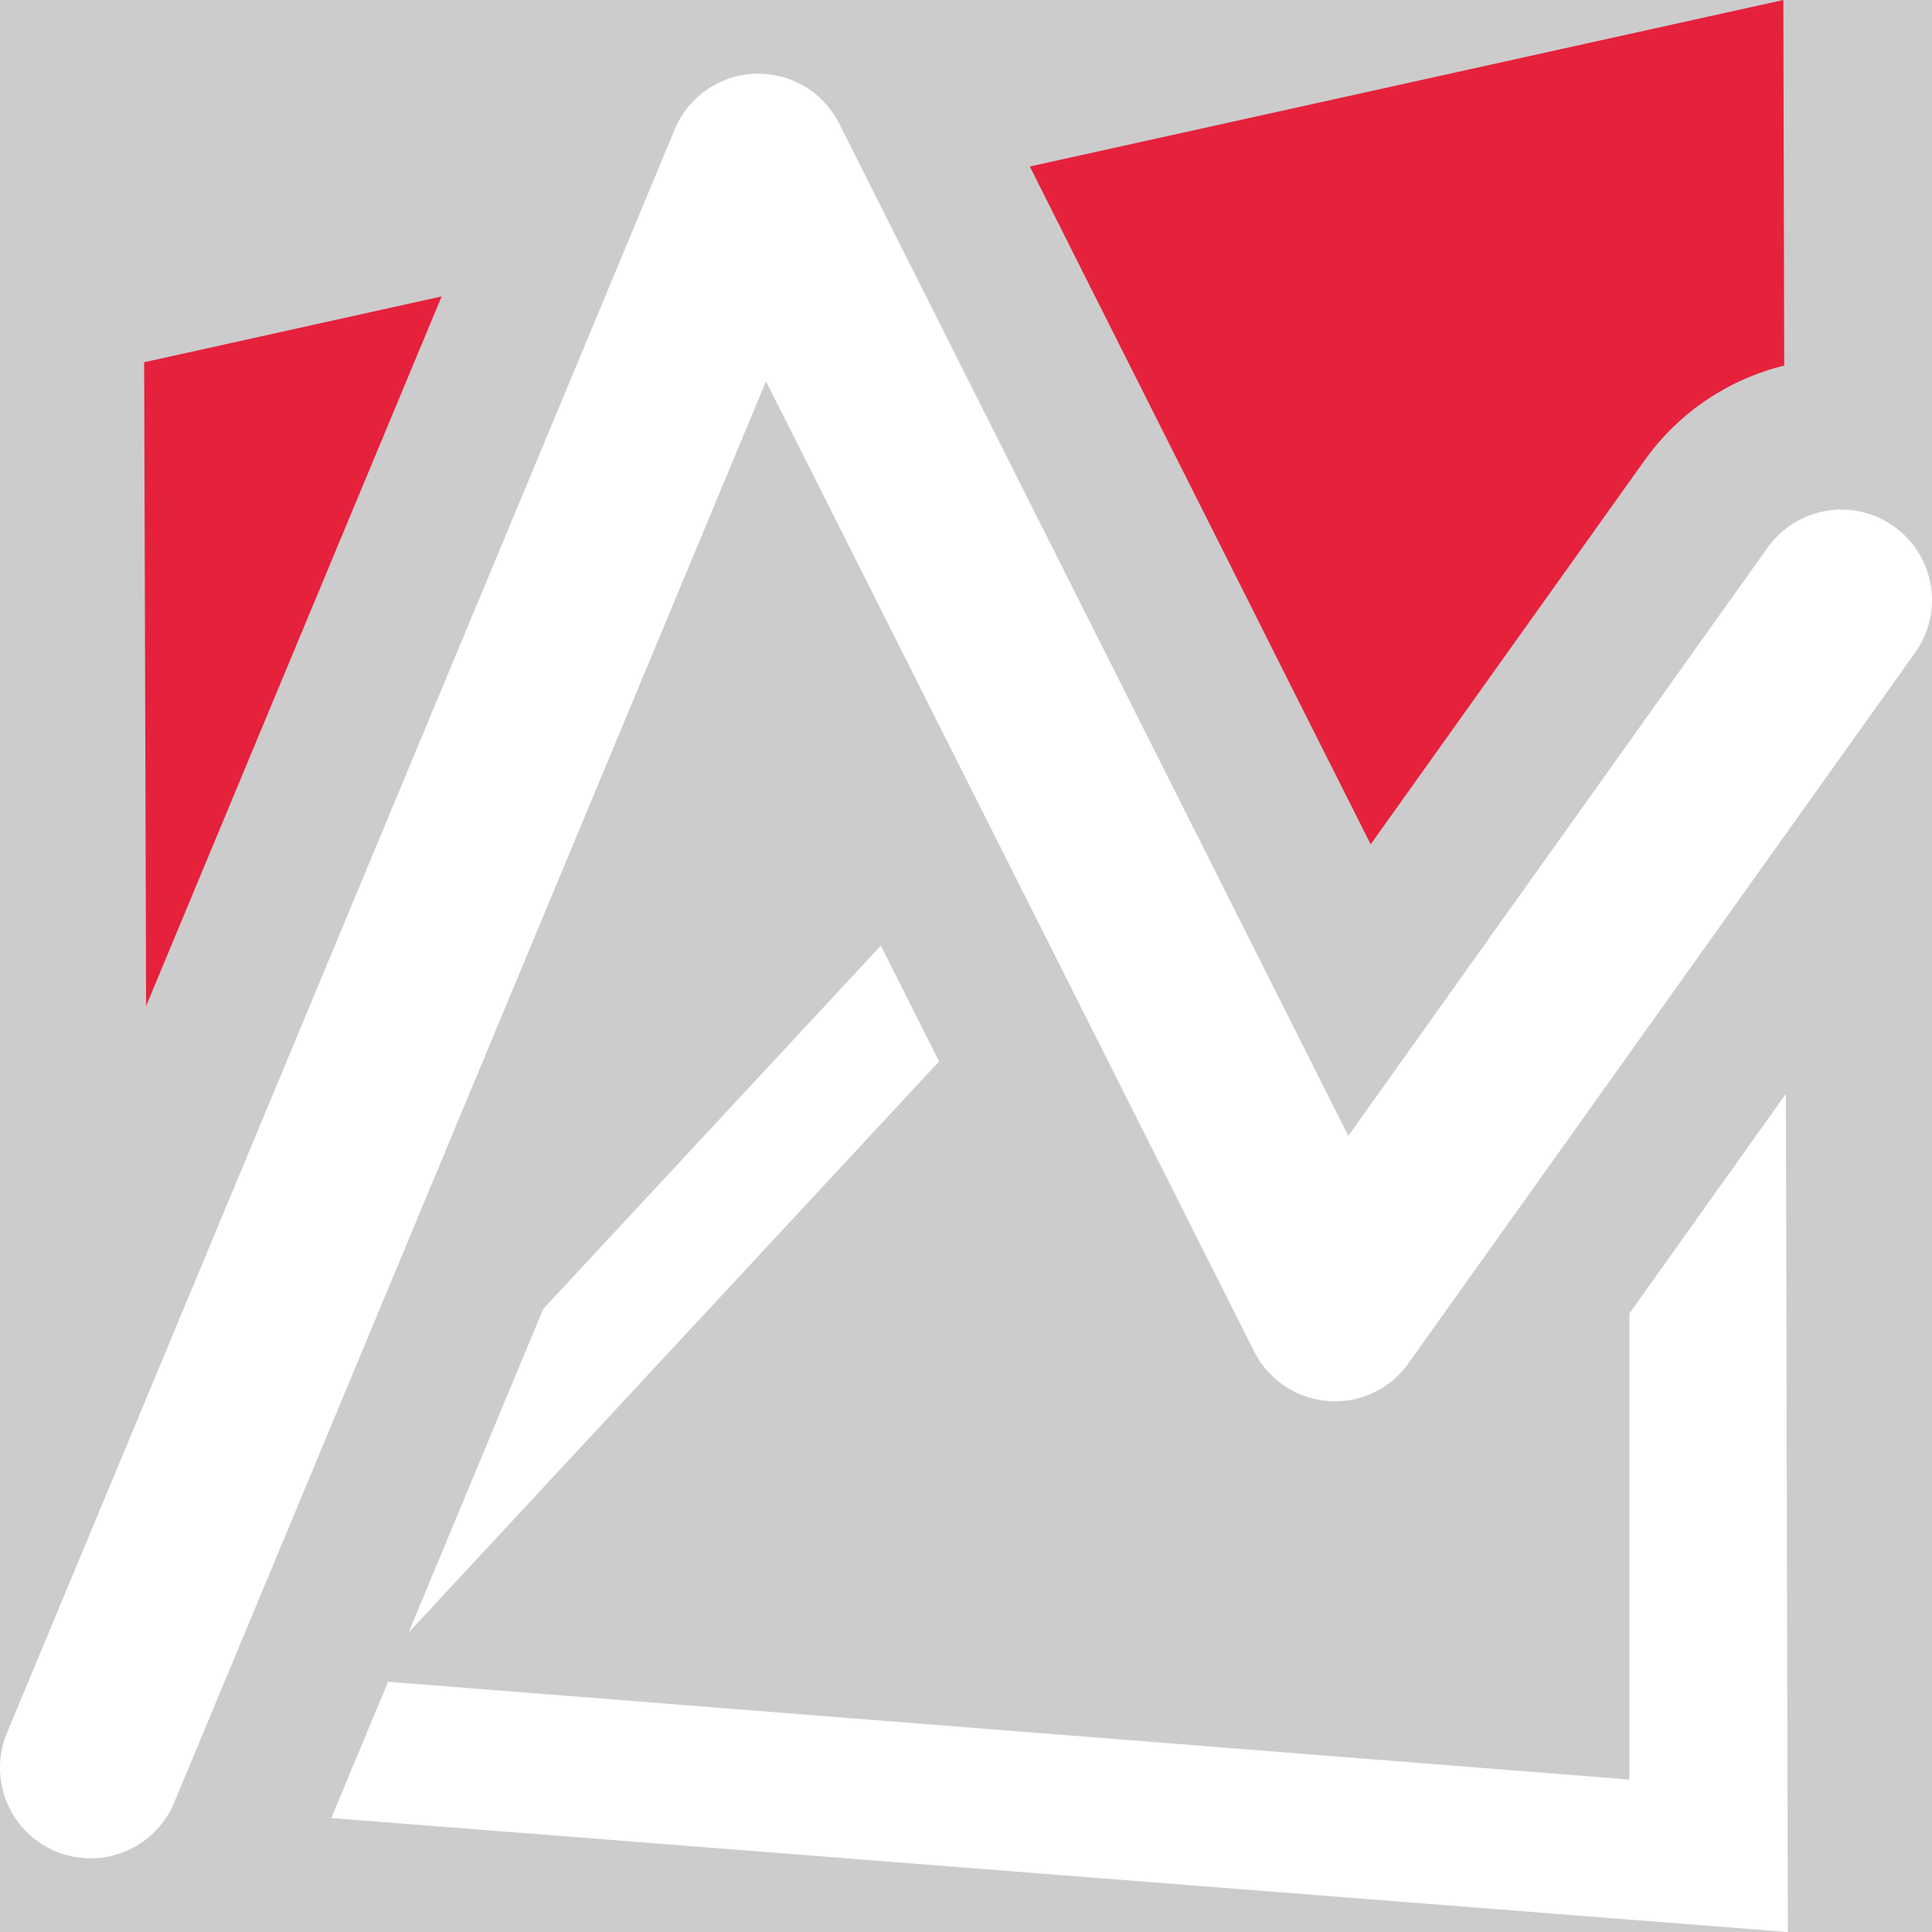
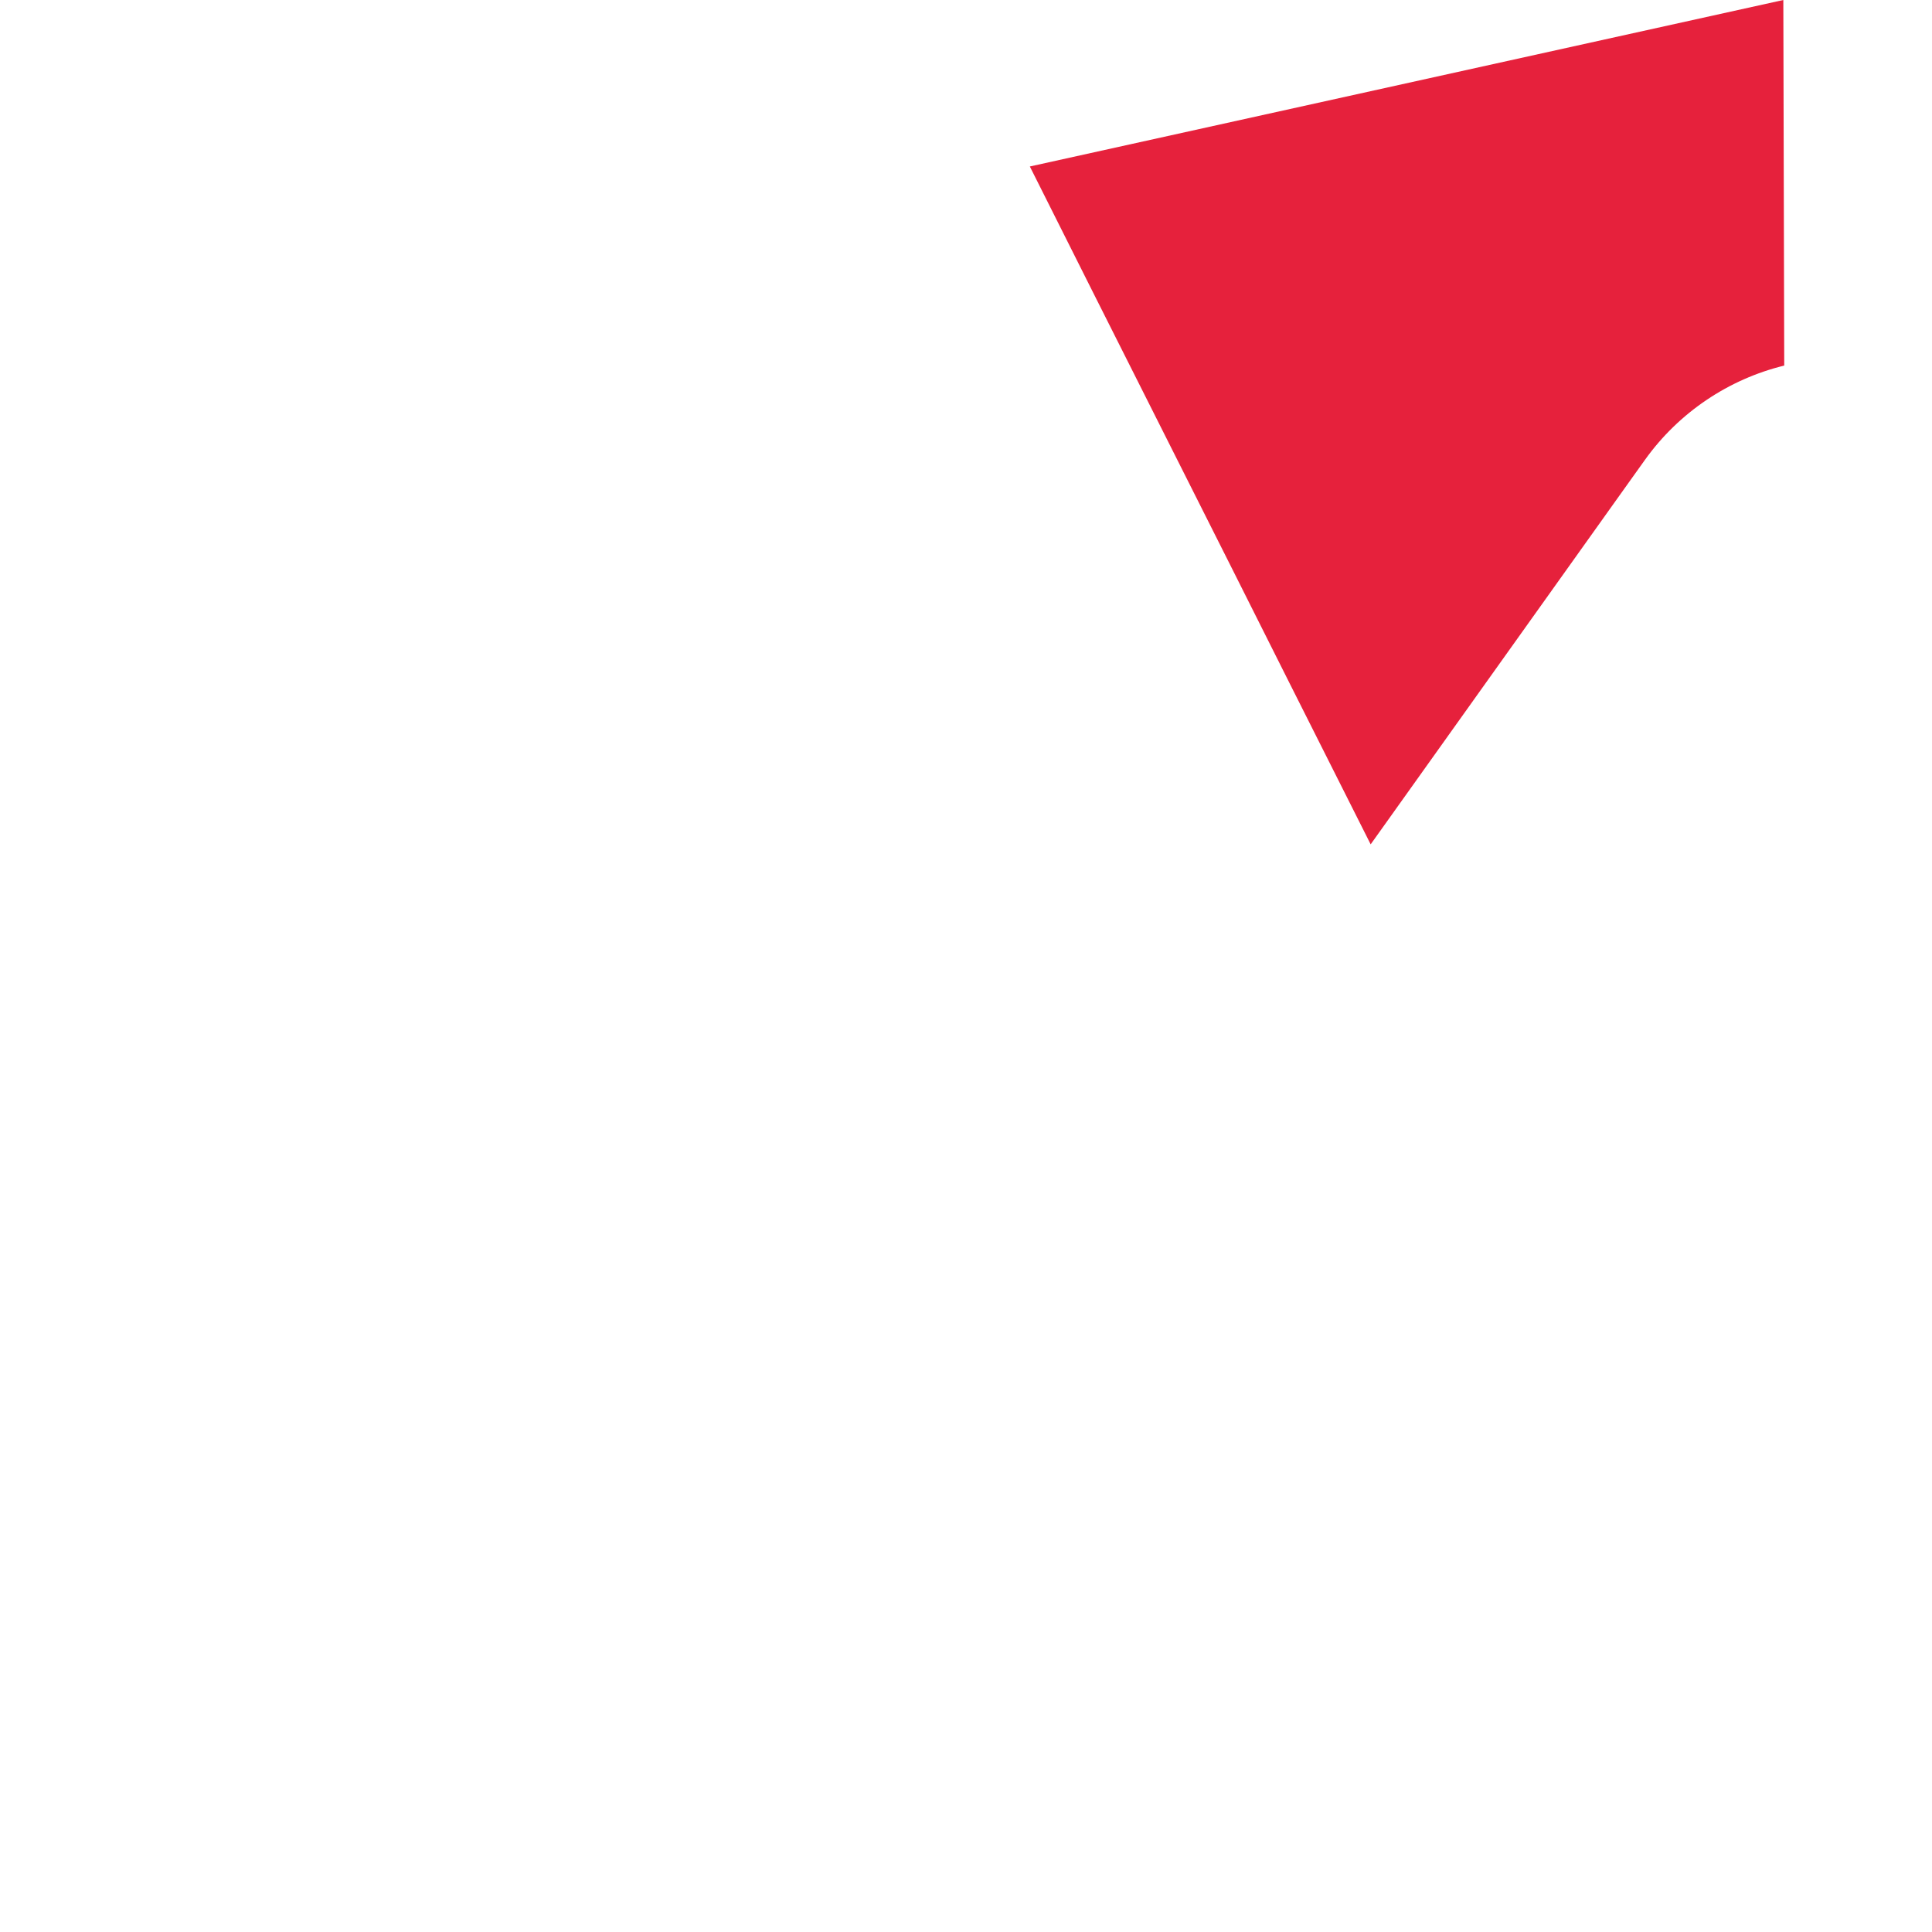
<svg xmlns="http://www.w3.org/2000/svg" id="uuid-02f910b7-655e-4a50-8e1a-f098f108ad36" data-name="Calque 1" viewBox="0 0 128 128">
-   <rect width="100%" height="100%" fill="#cccccc" />
-   <rect width="100%" height="100%" fill="#cccccc" />
  <defs>
    <style>
      .uuid-024cd37e-c1b6-43af-a323-0ae5ca48fe2a {
        fill: #e6213c;
      }

      .uuid-024cd37e-c1b6-43af-a323-0ae5ca48fe2a, .uuid-f6d05db1-d77b-4960-98b5-694ac95d24d2 {
        stroke-width: 0px;
      }

      .uuid-f6d05db1-d77b-4960-98b5-694ac95d24d2 {
        fill: #fff;
      }
    </style>
  </defs>
  <path class="uuid-f6d05db1-d77b-4960-98b5-694ac95d24d2" d="M118.32,72.47l-10.37,14.55v30.88l-82.24-6.48-3.76,9.03,96.5,7.55-.13-55.53ZM58.36,62.65l-22.37,24.07-8.92,21.44,35.15-37.84-3.86-7.67Z" />
-   <polygon class="uuid-024cd37e-c1b6-43af-a323-0ae5ca48fe2a" points="29.26 19.64 25.13 29.55 18.05 46.55 9.68 66.65 9.55 24 29.26 19.64" />
  <path class="uuid-024cd37e-c1b6-43af-a323-0ae5ca48fe2a" d="M118.21,24.22c-3.68.9-6.98,3.1-9.23,6.25l-1.03,1.44-17.14,24.03-5.35-10.63-3.85-7.67-9.2-18.28-4.18-8.33L118.15,0l.06,24.22Z" />
  <g id="uuid-11a6de25-056e-47a1-a986-6514e629f5f1" data-name="poly">
    <path class="uuid-f6d05db1-d77b-4960-98b5-694ac95d24d2" d="M55.68,8.35c-.04-.09-.09-.18-.14-.27.02.03.04.06.06.1l.08.17Z" />
-     <path class="uuid-f6d05db1-d77b-4960-98b5-694ac95d24d2" d="M126.88,43.24l-33.47,46.95-.09.13c-.14.2-.3.4-.47.58-.2.22-.41.42-.63.6-.09.07-.18.14-.27.21-.26.19-.54.35-.82.49-.32.16-.64.29-.97.39-.56.17-1.15.25-1.73.25h0c-.15,0-.3-.01-.44-.02-.46-.03-.91-.12-1.35-.26-.14-.04-.27-.09-.41-.14-.1-.04-.19-.08-.28-.12-.09-.04-.17-.09-.25-.13-.13-.06-.24-.13-.36-.2-.13-.08-.25-.16-.38-.25-.31-.22-.59-.46-.84-.73-.07-.07-.14-.15-.21-.22-.1-.12-.19-.23-.28-.36-.06-.08-.13-.17-.18-.26-.14-.2-.25-.4-.36-.61L50.75,25.26,11.54,119.43c-.96,2.3-3.19,3.69-5.54,3.69-.77,0-1.55-.15-2.31-.46-3.06-1.28-4.5-4.79-3.23-7.85L44.58,8.87l.12-.3c.03-.07.06-.14.1-.21.09-.2.19-.4.31-.59.14-.24.3-.46.47-.67.06-.08.12-.16.2-.23.05-.06.1-.12.16-.17.1-.11.21-.21.32-.31.06-.06.13-.11.2-.17.09-.08.18-.15.28-.21.42-.31.88-.56,1.37-.74.13-.05.27-.1.41-.14.22-.07.45-.12.69-.16.1-.02.19-.03.28-.04.1-.02.2-.03.31-.03.14-.01.29-.02.43-.02h.02c.18,0,.36.01.54.03.1,0,.2.01.31.04.24.03.48.08.72.14.01,0,.03.01.04.01.07.03.15.05.22.07.16.05.31.11.46.17.89.37,1.65.93,2.24,1.62.08.09.15.18.22.28.08.1.16.2.23.31.02.04.05.07.07.11.06.1.12.2.18.31.02.03.04.07.06.11.05.09.1.18.14.27l33.65,66.9,27.78-38.97c1.93-2.7,5.67-3.33,8.37-1.4,2.7,1.92,3.33,5.67,1.4,8.36Z" />
  </g>
  <g id="uuid-4055cf67-871b-427c-aa06-2adc6f77a3df" data-name="poly">
-     <path class="uuid-f6d05db1-d77b-4960-98b5-694ac95d24d2" d="M55.63,8.24s-.06-.11-.09-.16c.02.03.04.06.06.1l.03.06Z" />
-   </g>
+     </g>
</svg>